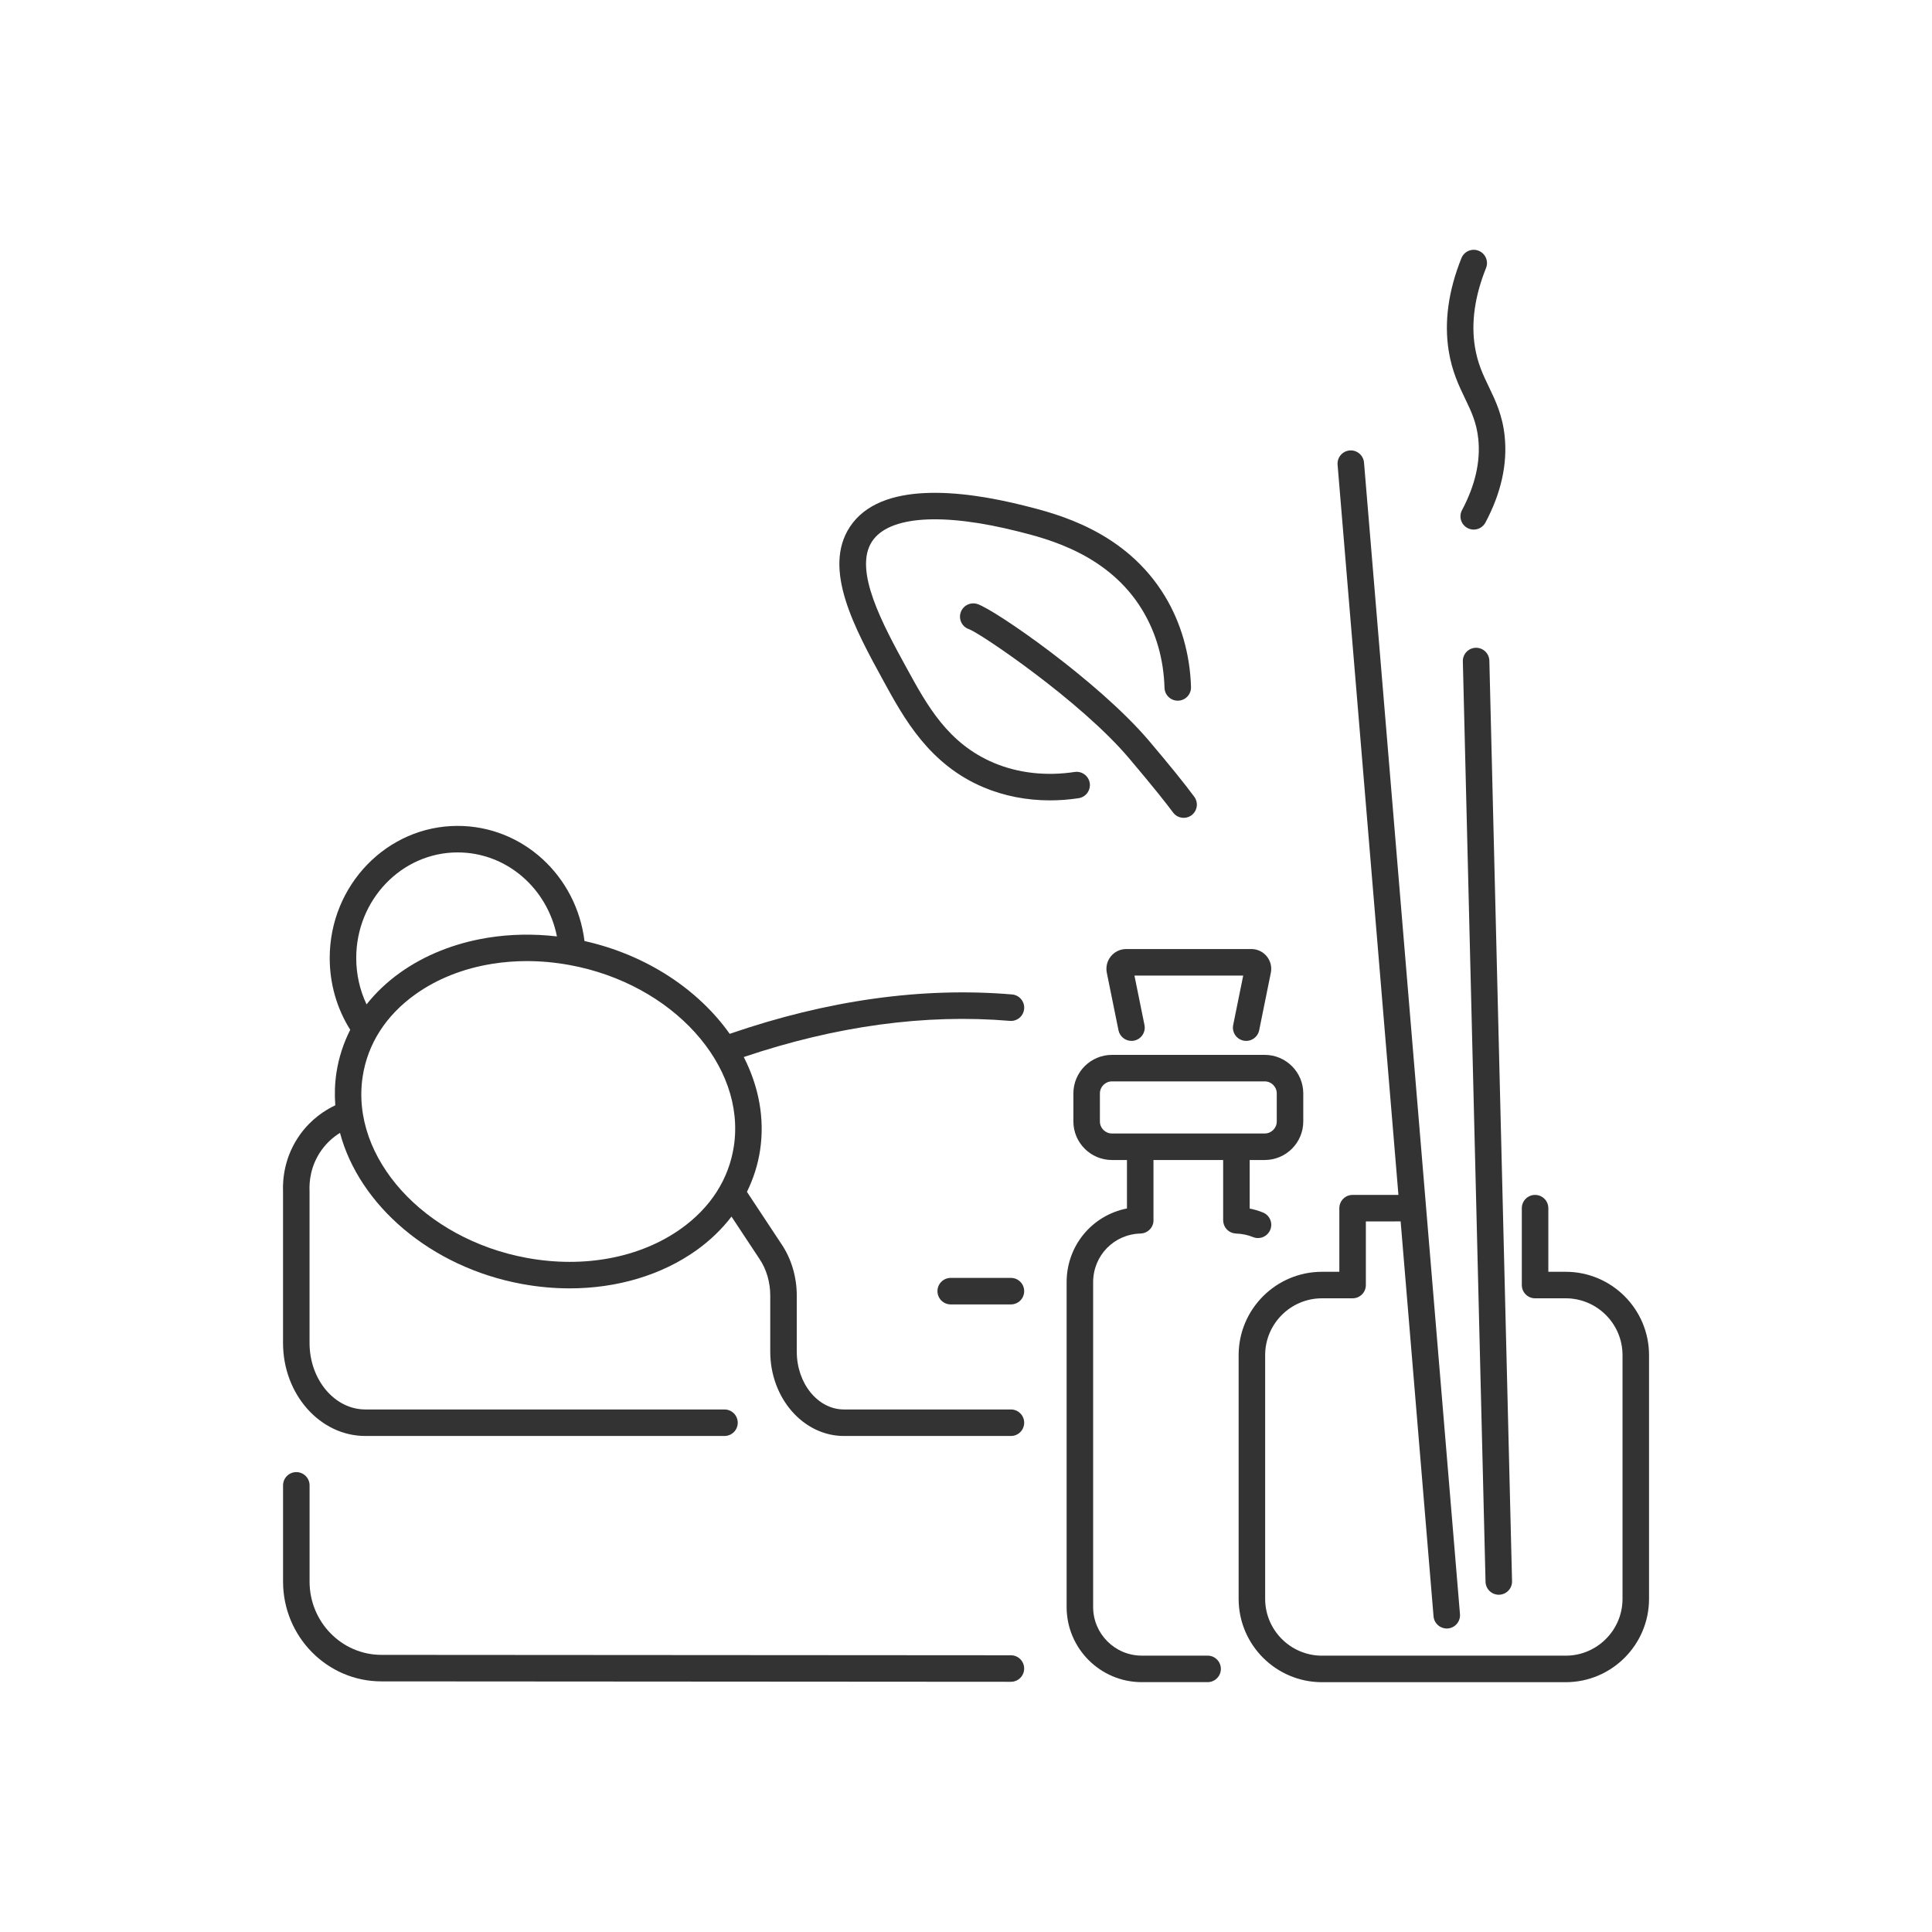
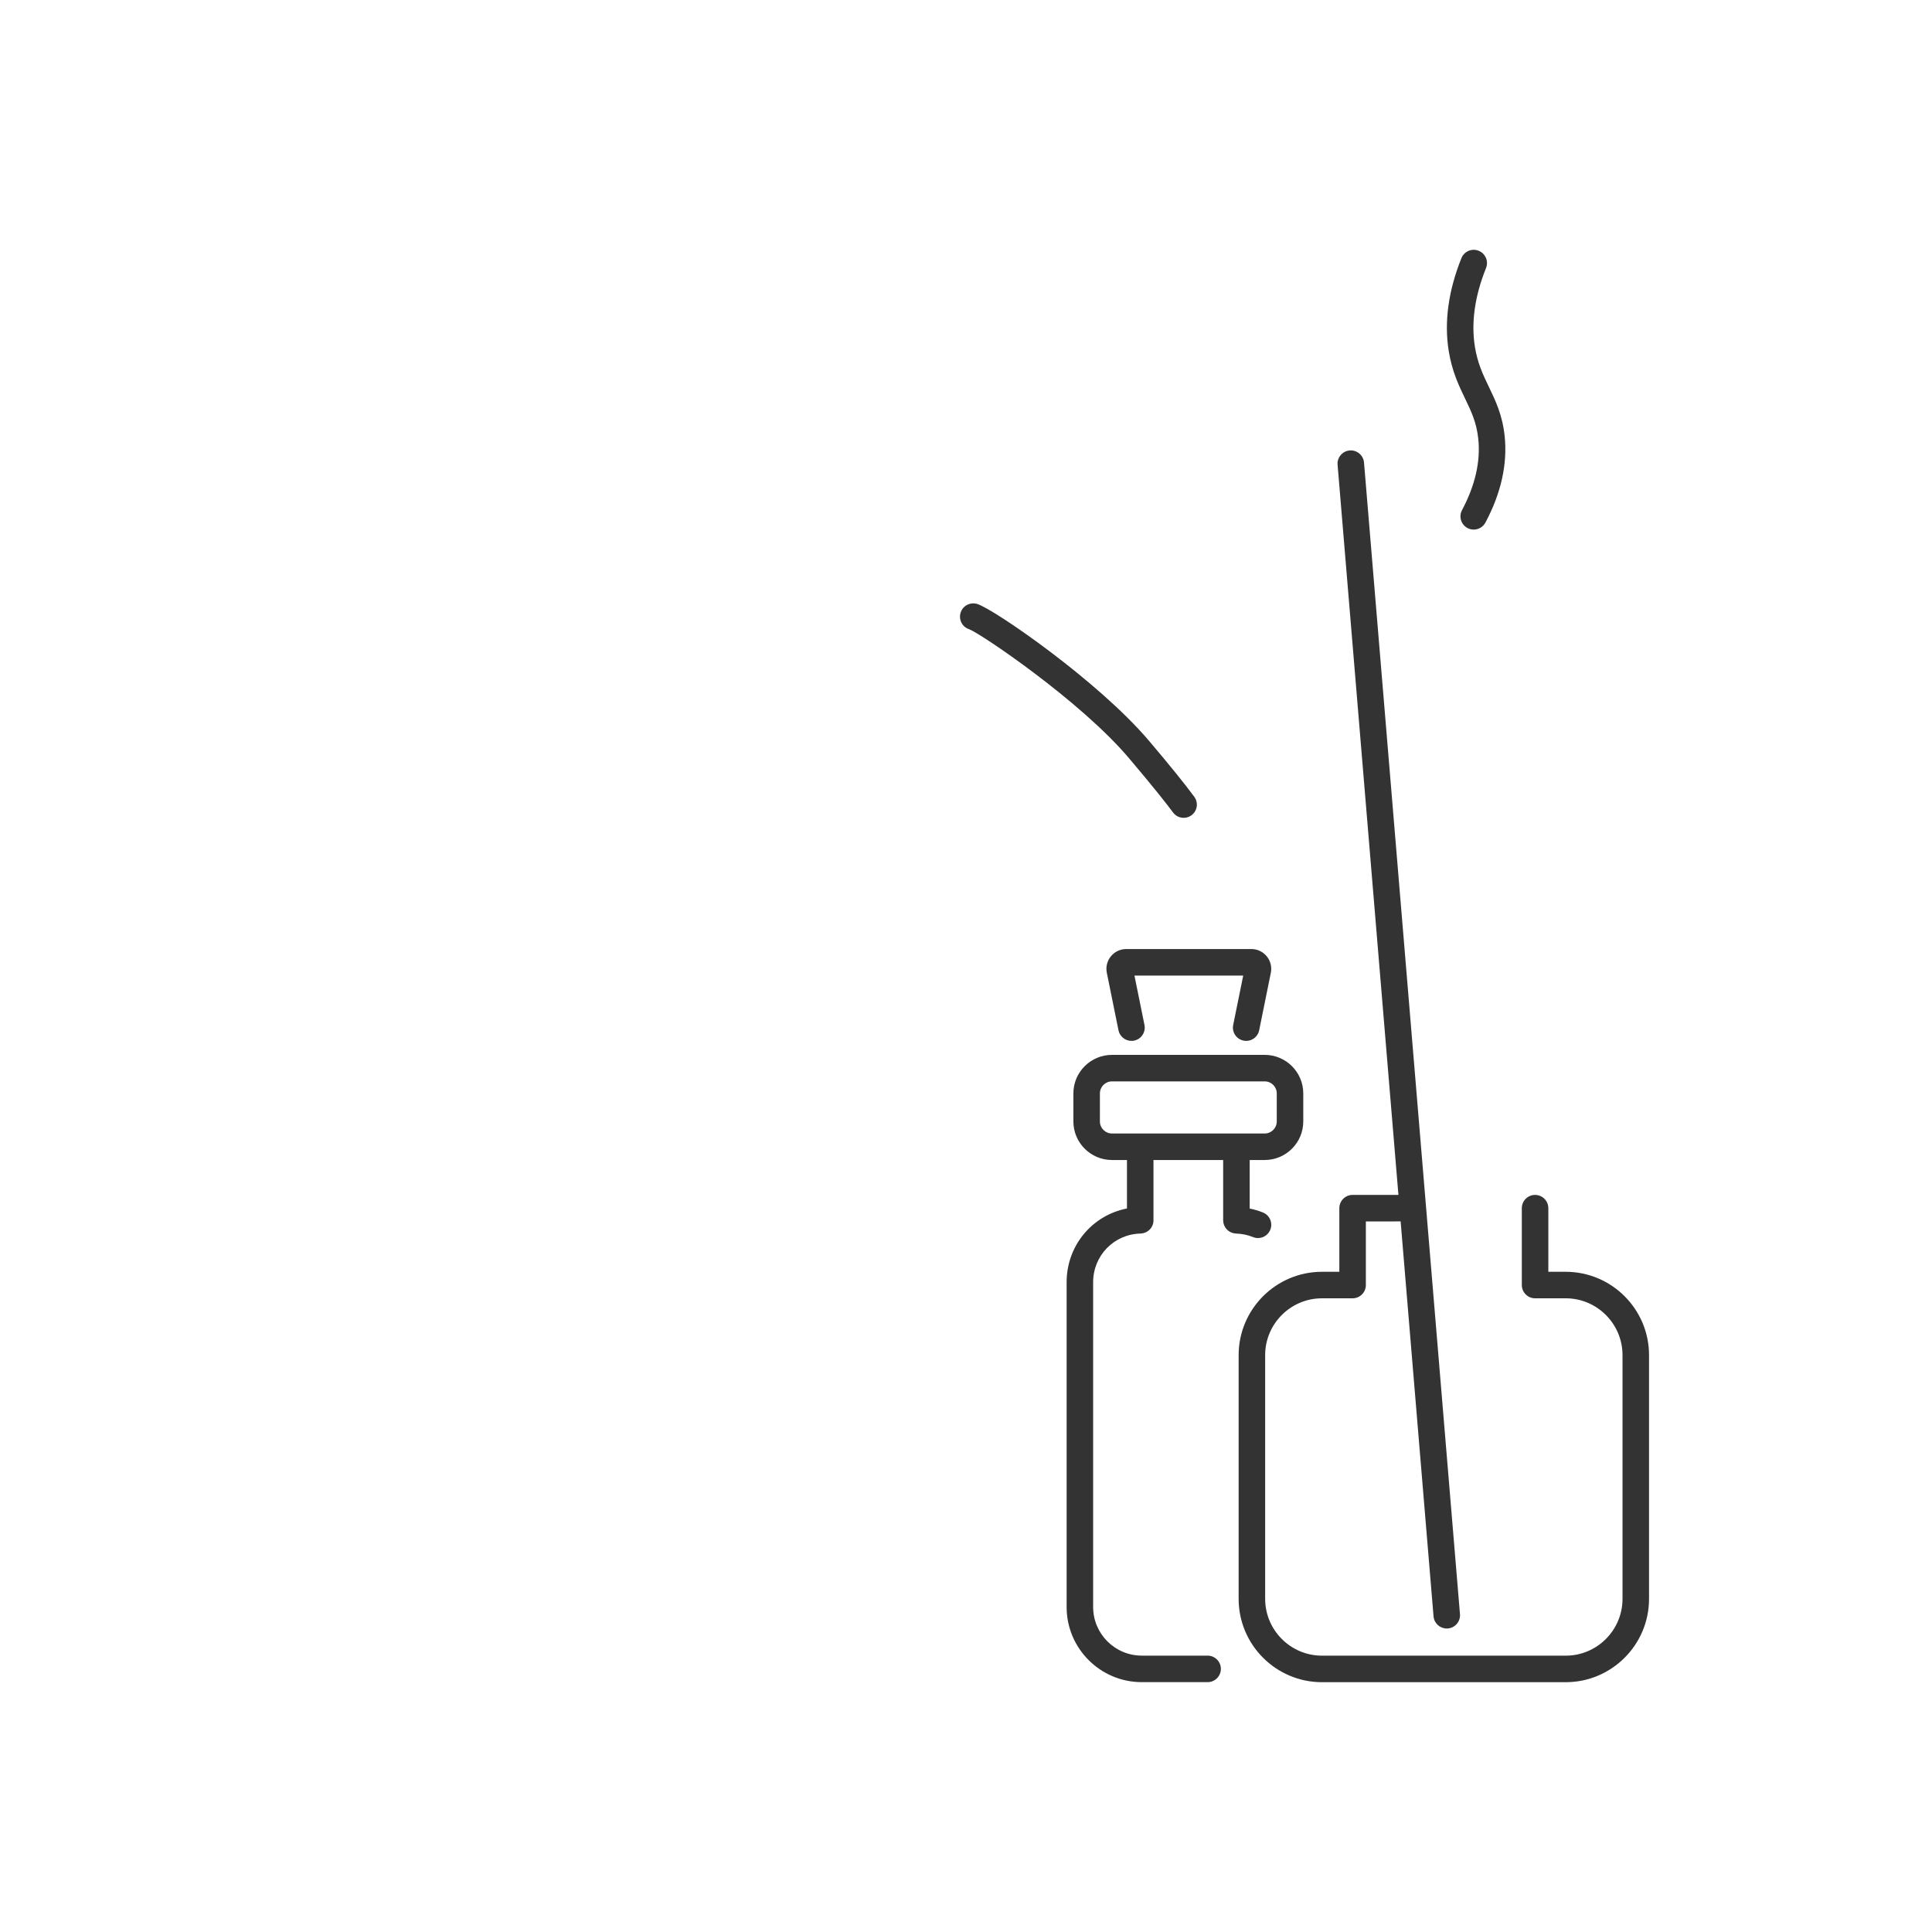
<svg xmlns="http://www.w3.org/2000/svg" version="1.1" id="Слой_1" x="0px" y="0px" viewBox="0 0 5000 5000" style="enable-background:new 0 0 5000 5000;" xml:space="preserve">
  <g>
-     <path style="fill:#333333;" d="M2616.267,3647.694h-432.081c-67.36,0-122.158-67.16-122.158-149.718V3352.84   c0-48.192-14.096-95.526-39.471-132.941l-89.493-135.427c16.832-34.078,28.401-70.386,34.076-108.115   c12.446-82.742-3.832-165.384-42.291-240.773c238.535-80.475,469.976-112.02,688.53-93.584c19.027,1.682,35.494-12.42,37.08-31.305   c1.592-18.885-12.42-35.488-31.305-37.08c-232.402-19.599-478.123,14.805-730.708,101.957   c-80.808-114.155-214.851-204.284-375.778-240.206c-20.828-169.103-160.263-297.957-328.344-297.957   c-182.531,0-331.031,153.36-331.031,341.859c0,66.696,18.327,130.485,53.093,185.855c-17.757,35.058-29.903,72.531-35.768,111.519   c-4.217,28.04-4.992,56.058-2.881,83.802c-27.483,13.052-62.813,36.149-91.304,75.926c-40.941,57.138-45.169,116.46-43.951,147.23   v391.946c0,132.754,95.597,240.758,213.095,240.758h929.388c18.949,0,34.315-15.366,34.315-34.315s-15.366-34.315-34.315-34.315   H945.577c-79.658,0-144.465-77.215-144.465-172.128v-392.655c0-0.496-0.013-0.986-0.032-1.482   c-0.935-21.701,1.863-64.208,31.144-105.072c14.665-20.467,31.862-34.606,47.673-44.424   c49.664,186.266,233.438,347.244,470.698,390.957c41.559,7.657,82.996,11.421,123.673,11.421   c122.261,0,237.587-34.019,328.124-98.607c35.382-25.241,65.781-54.669,90.718-87.191l72.413,109.582   c17.976,26.51,27.876,60.16,27.876,94.765v145.135c0,120.398,85.587,218.348,190.788,218.348h432.081   c18.949,0,34.315-15.366,34.315-34.315S2635.216,3647.694,2616.267,3647.694z M921.923,2479.268   c0-150.659,117.711-273.229,262.402-273.229c126.341,0,232.315,92.59,257.013,217.381c-60.731-7.053-120.653-5.855-177.778,3.249   c-1.344,0.166-2.67,0.348-3.961,0.664c-82.974,13.787-159.889,44.076-224.232,89.977c-33.503,23.901-62.569,51.537-86.736,82.013   C931.162,2562.215,921.923,2521.517,921.923,2479.268z M1762.534,3179.816c-105.6,75.339-251.238,102.899-399.5,75.558   c-265.598-48.926-456.044-259.108-424.546-468.523c12.8-85.097,60.083-158.987,136.737-213.675   c56.591-40.37,124.689-66.928,198.503-78.762c0.441-0.077,0.893-0.116,1.329-0.211c28.661-4.523,58.15-6.898,88.196-6.898   c36.577,0,73.953,3.397,111.472,10.313c265.598,48.933,456.051,259.115,424.546,468.529   C1886.471,3051.245,1839.188,3125.127,1762.534,3179.816z" />
-     <path style="fill:#333333;" d="M2616.267,3307.188h-155.809c-18.949,0-34.315,15.365-34.315,34.315s15.366,34.315,34.315,34.315   h155.809c18.949,0,34.315-15.366,34.315-34.315S2635.216,3307.188,2616.267,3307.188z" />
-     <path style="fill:#333333;" d="M2616.248,4283.846l-1629.156-1.07c-102.513,0-185.915-85.033-185.915-189.55v-249.124   c0-18.949-15.366-34.315-34.315-34.315s-34.315,15.366-34.315,34.315v249.124c0,142.364,114.185,258.18,254.519,258.18   l1629.136,1.07h0.019c18.943,0,34.302-15.346,34.315-34.289C2650.55,4299.231,2635.197,4283.859,2616.248,4283.846z" />
    <path style="fill:#333333;" d="M3183.226,3187.935c0.899,0.503,1.763,1.049,2.71,1.471c1.073,0.477,2.214,0.799,3.342,1.167   c1.018,0.33,2.004,0.712,3.062,0.951c1.144,0.255,2.336,0.338,3.519,0.477c0.944,0.113,1.847,0.35,2.813,0.384   c15.701,0.541,30.519,3.622,44.047,9.139c4.248,1.734,8.637,2.552,12.955,2.552c13.529,0,26.355-8.057,31.782-21.353   c7.161-17.551-1.257-37.576-18.801-44.737c-11.054-4.512-22.597-7.905-34.495-10.293v-125.6h38.91   c55.03,0,99.799-44.769,99.799-99.799v-72.503c0-55.03-44.769-99.799-99.799-99.799h-395.362c-55.03,0-99.799,44.769-99.799,99.799   v72.503c0,55.03,44.769,99.799,99.799,99.799h38.859v125.397c-89.828,17.602-156.157,95.845-156.157,190.958v840.488   c0,107.218,87.231,194.449,194.448,194.449h170.434c18.949,0,34.315-15.366,34.315-34.315s-15.365-34.315-34.315-34.315h-170.434   c-69.377,0-125.819-56.441-125.819-125.819v-840.488c0-69.055,53.915-124.42,122.745-126.057c1.128-0.026,2.185-0.277,3.284-0.409   c1.028-0.127,2.079-0.168,3.078-0.384c1.515-0.322,2.939-0.843,4.373-1.357c0.641-0.232,1.312-0.384,1.937-0.653   c1.673-0.717,3.229-1.618,4.75-2.58c0.316-0.2,0.661-0.345,0.967-0.554c1.689-1.146,3.242-2.456,4.698-3.877   c0.097-0.094,0.209-0.169,0.306-0.264c6.407-6.404,10.329-15.267,10.097-25.037c-0.006-0.216-0.068-0.413-0.077-0.628v-154.555   h180.333v155.996c0,1.147,0.229,2.232,0.338,3.35c0.094,0.965,0.116,1.942,0.29,2.881c0.242,1.313,0.651,2.551,1.038,3.807   c0.274,0.89,0.483,1.798,0.825,2.656c0.487,1.215,1.118,2.336,1.734,3.479c0.435,0.807,0.812,1.642,1.308,2.409   c0.69,1.065,1.505,2.021,2.304,3c0.596,0.728,1.138,1.489,1.789,2.166c0.848,0.88,1.798,1.635,2.736,2.42   c0.754,0.635,1.463,1.307,2.272,1.876C3181.134,3186.814,3182.188,3187.355,3183.226,3187.935z M2846.539,2902.293v-72.503   c0-17.19,13.98-31.169,31.169-31.169h395.362c17.19,0,31.169,13.98,31.169,31.169v72.503c0,17.189-13.98,31.169-31.169,31.169   h-395.362C2860.519,2933.463,2846.539,2919.483,2846.539,2902.293z" />
    <path style="fill:#333333;" d="M2874.962,2474.943c-9.771,11.962-13.593,27.515-10.512,42.636l30.183,148.745   c3.306,16.268,17.615,27.496,33.593,27.496c2.262,0,4.563-0.226,6.864-0.69c18.569-3.771,30.57-21.882,26.806-40.457   l-25.962-127.939h281.505l-25.962,127.939c-3.764,18.575,8.237,36.687,26.806,40.457c18.588,3.751,36.687-8.237,40.457-26.806   l30.164-148.713c3.087-15.108-0.754-30.641-10.532-42.616c-9.803-12.001-24.305-18.891-39.781-18.891h-323.813   C2899.248,2456.104,2884.74,2462.968,2874.962,2474.943z" />
-     <path style="fill:#333333;" d="M2820.248,2026.633c-2.842-18.743-20.406-31.589-39.071-28.785   c-73.773,11.176-146.064,3.042-209.099-23.532c-118.761-50.067-172.805-148.809-225.077-244.303   c-62.062-113.373-139.296-254.461-90.093-328.891c43.532-65.852,181.236-75.255,377.786-25.82   c76.132,19.149,234.538,58.988,321.892,203.949c35.655,59.168,54.888,126.741,57.157,200.829   c0.567,18.582,15.81,33.264,34.276,33.264c0.354,0,0.709-0.006,1.07-0.019c18.943-0.574,33.825-16.403,33.251-35.346   c-2.597-84.788-25.755-165.754-66.973-234.152c-101.958-169.196-278.902-213.694-363.928-235.08   c-162.622-40.896-373.003-64.64-451.778,54.527c-72.02,108.939,12.536,263.407,87.141,399.687   c52.484,95.893,117.808,215.235,258.618,274.596c53.148,22.404,111.536,33.793,171.877,33.793c24.473,0,49.274-1.876,74.166-5.646   C2810.2,2062.862,2823.091,2045.37,2820.248,2026.633z" />
    <path style="fill:#333333;" d="M2529.436,1563.196c-18.008-5.794-37.479,4.048-43.3,22.082c-5.82,18.034,3.97,37.338,22.004,43.158   c29.455,10.796,287.79,185.264,413.009,333.004c65.7,77.519,98.629,119.599,114.736,141.333   c9.085,12.26,25.159,16.97,39.442,11.598c21.215-7.979,28.872-33.97,15.472-52.252c-23.59-32.177-63.496-81.567-117.302-145.049   C2843.986,1764.251,2575.217,1577.975,2529.436,1563.196z" />
    <path style="fill:#333333;" d="M3791.473,1031.251c16.017,33.277,29.848,62.017,34.315,104.717   c6.097,58.324-8.057,120.282-42.082,184.149c-8.907,16.726-2.572,37.505,14.154,46.419c5.137,2.739,10.66,4.035,16.1,4.035   c12.272,0,24.144-6.6,30.319-18.189c40.567-76.158,57.312-151.375,49.764-223.556c-5.711-54.566-23.512-91.562-40.728-127.334   c-15.121-31.427-29.404-61.108-36.339-104.317c-10.016-62.397-0.309-130.885,28.862-203.569   c7.058-17.589-1.476-37.57-19.065-44.627c-17.589-7.064-37.57,1.476-44.627,19.065c-33.87,84.401-44.949,165.148-32.936,240.011   C3757.738,961.139,3775.663,998.387,3791.473,1031.251z" />
    <path style="fill:#333333;" d="M4052.005,3291.384h-44.93v-164.646c0-18.949-15.366-34.315-34.315-34.315   s-34.315,15.366-34.315,34.315v198.96c0,18.949,15.366,34.315,34.315,34.315h79.245c81.088,0,147.056,65.968,147.056,147.056   v630.738c0,81.088-65.968,147.063-147.056,147.063h-630.738c-81.088,0-147.056-65.975-147.056-147.063V3507.07   c0-81.088,65.968-147.056,147.056-147.056h79.245c18.949,0,34.315-15.366,34.315-34.315v-164.665l90.009-0.048l85.168,1022.107   c1.495,17.918,16.5,31.466,34.16,31.466c0.954,0,1.921-0.039,2.887-0.116c18.885-1.579,32.923-18.163,31.35-37.047l-248.338-2980.3   c-1.573-18.885-18.163-32.865-37.048-31.35c-18.885,1.579-32.923,18.163-31.35,37.048l157.453,1889.566l-118.626,0.064   c-18.943,0.013-34.296,15.372-34.296,34.315v164.646h-44.93c-118.929,0-215.686,96.757-215.686,215.686v630.738   c0,118.936,96.757,215.692,215.686,215.692h630.738c118.929,0,215.686-96.757,215.686-215.692V3507.07   C4267.691,3388.141,4170.934,3291.384,4052.005,3291.384z" />
-     <path style="fill:#333333;" d="M3820.161,1676.44c-0.29,0-0.58,0.006-0.864,0.013c-18.949,0.464-33.928,16.204-33.458,35.146   l58.723,2382.084c0.458,18.659,15.727,33.471,34.283,33.471c0.29,0,0.58-0.007,0.864-0.013   c18.949-0.464,33.928-16.204,33.458-35.146l-58.723-2382.084C3853.986,1691.251,3838.717,1676.44,3820.161,1676.44z" />
  </g>
</svg>